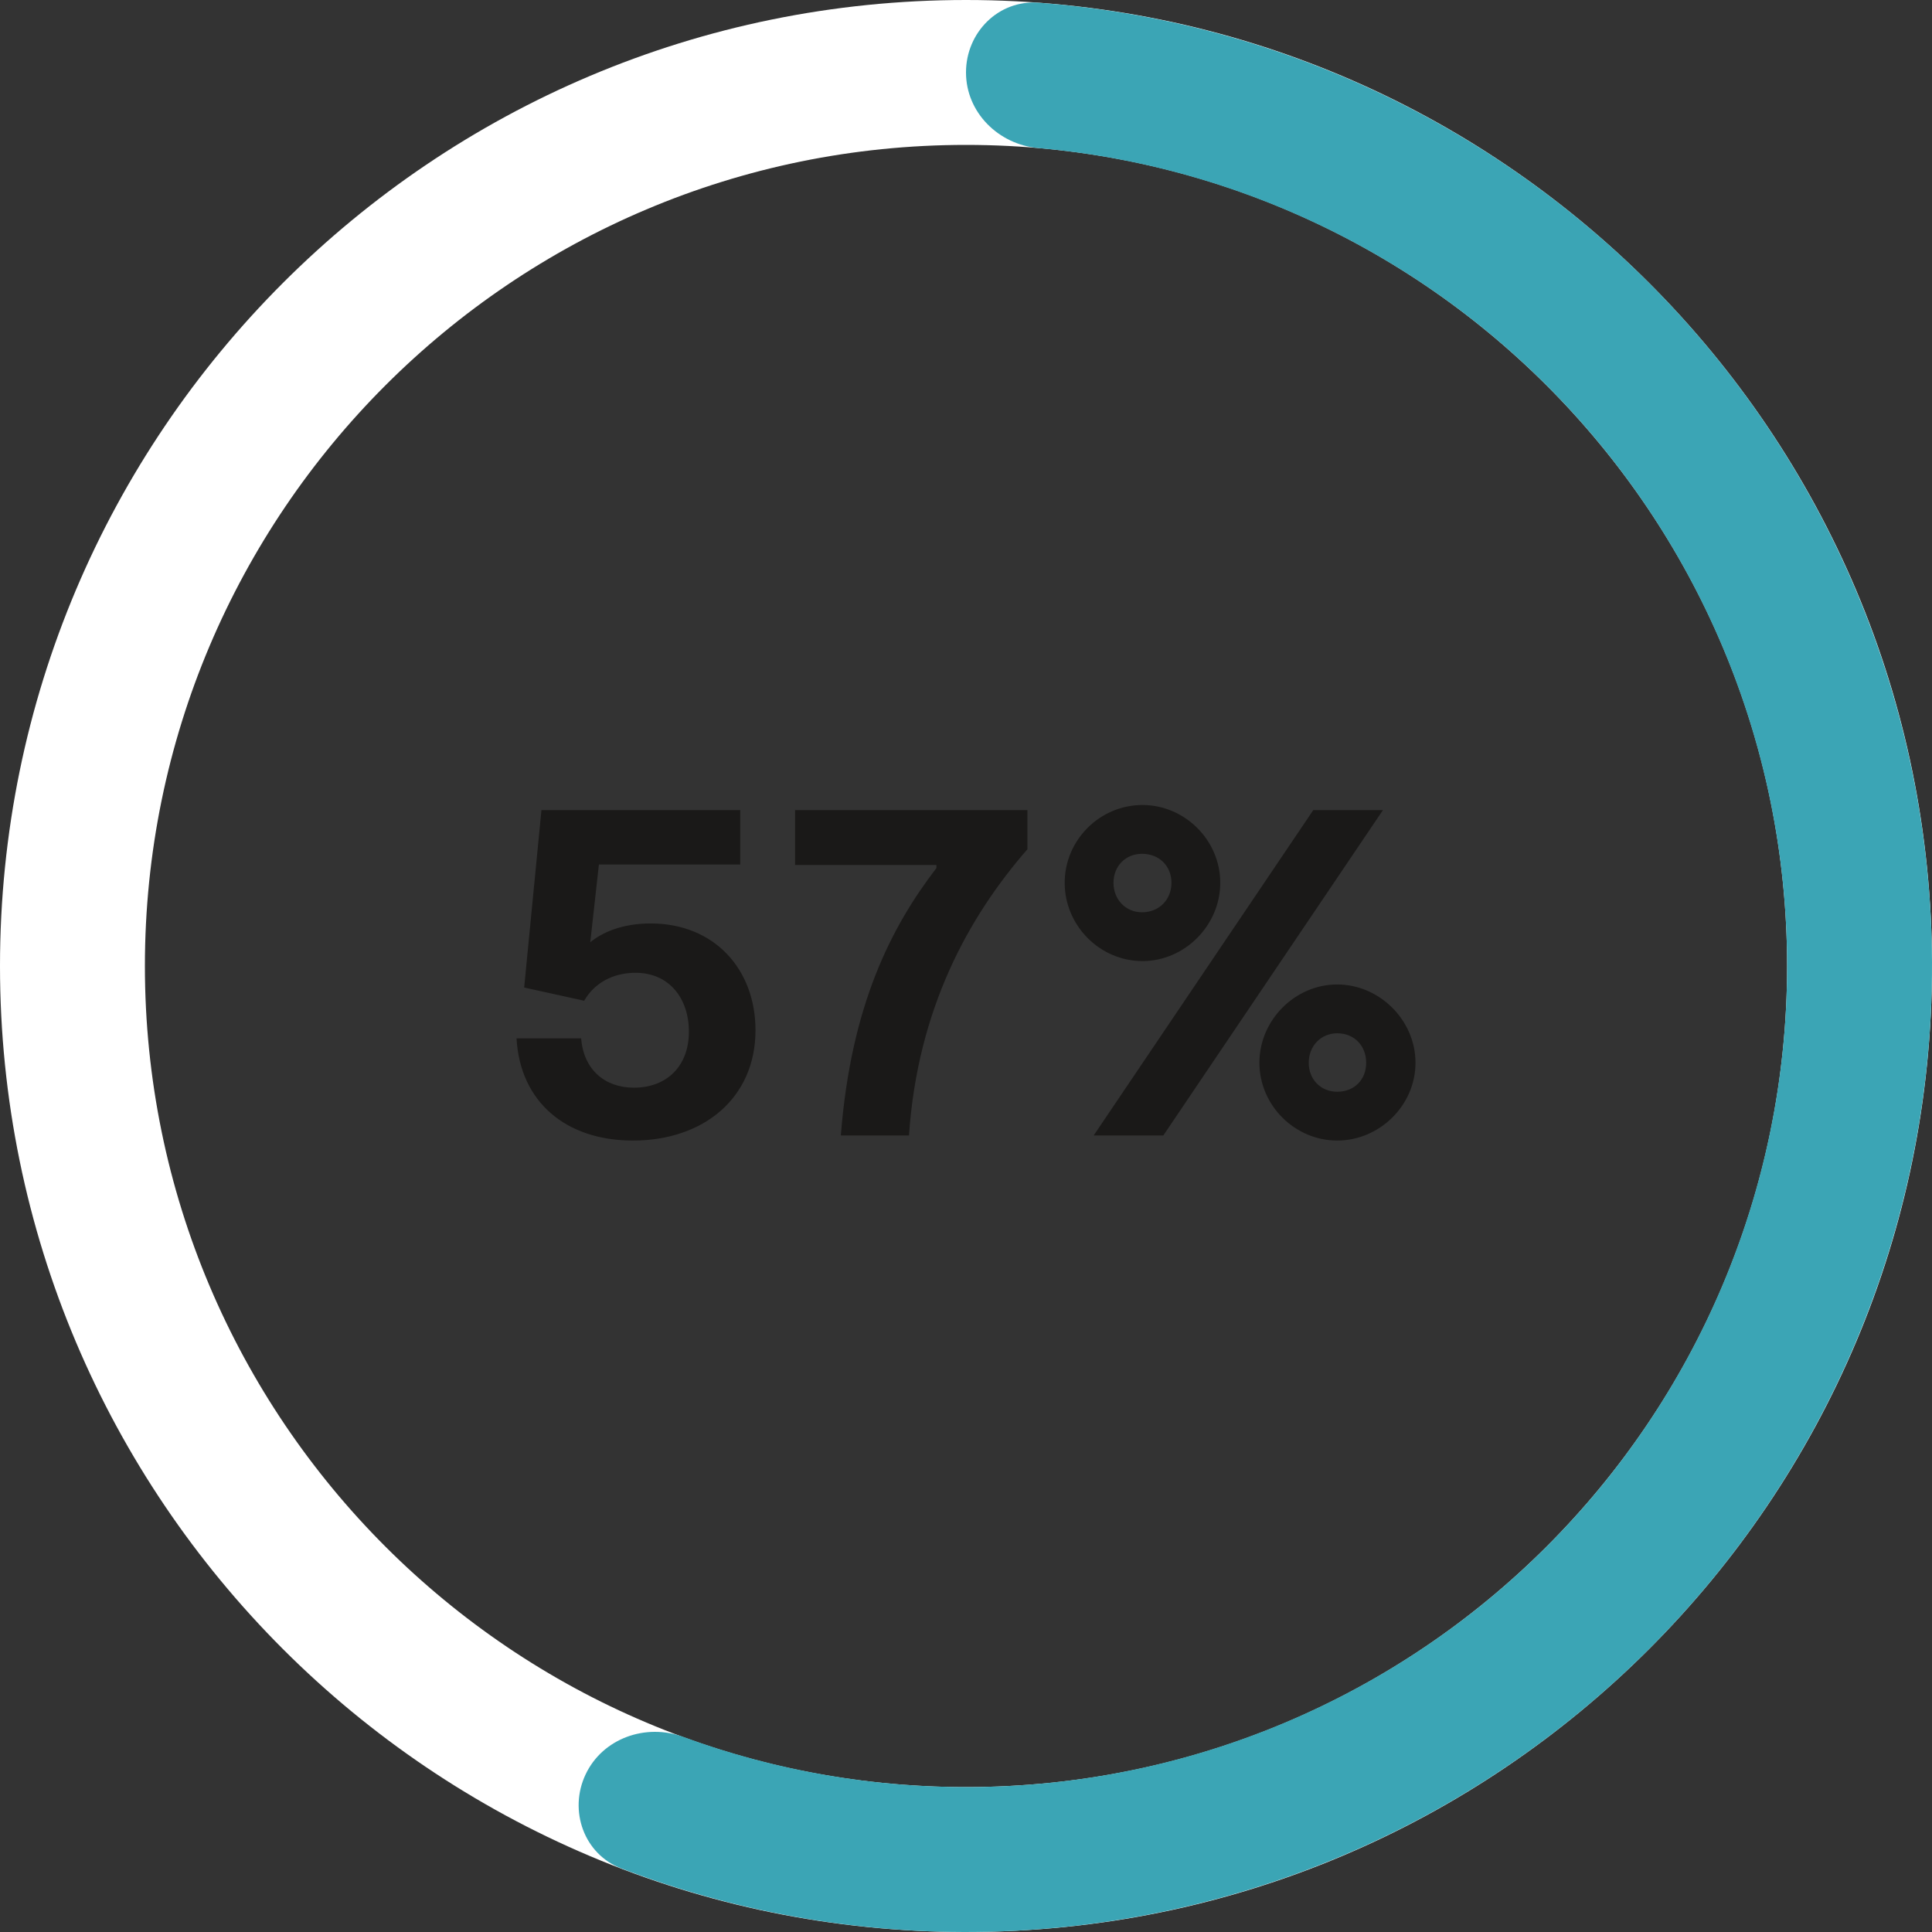
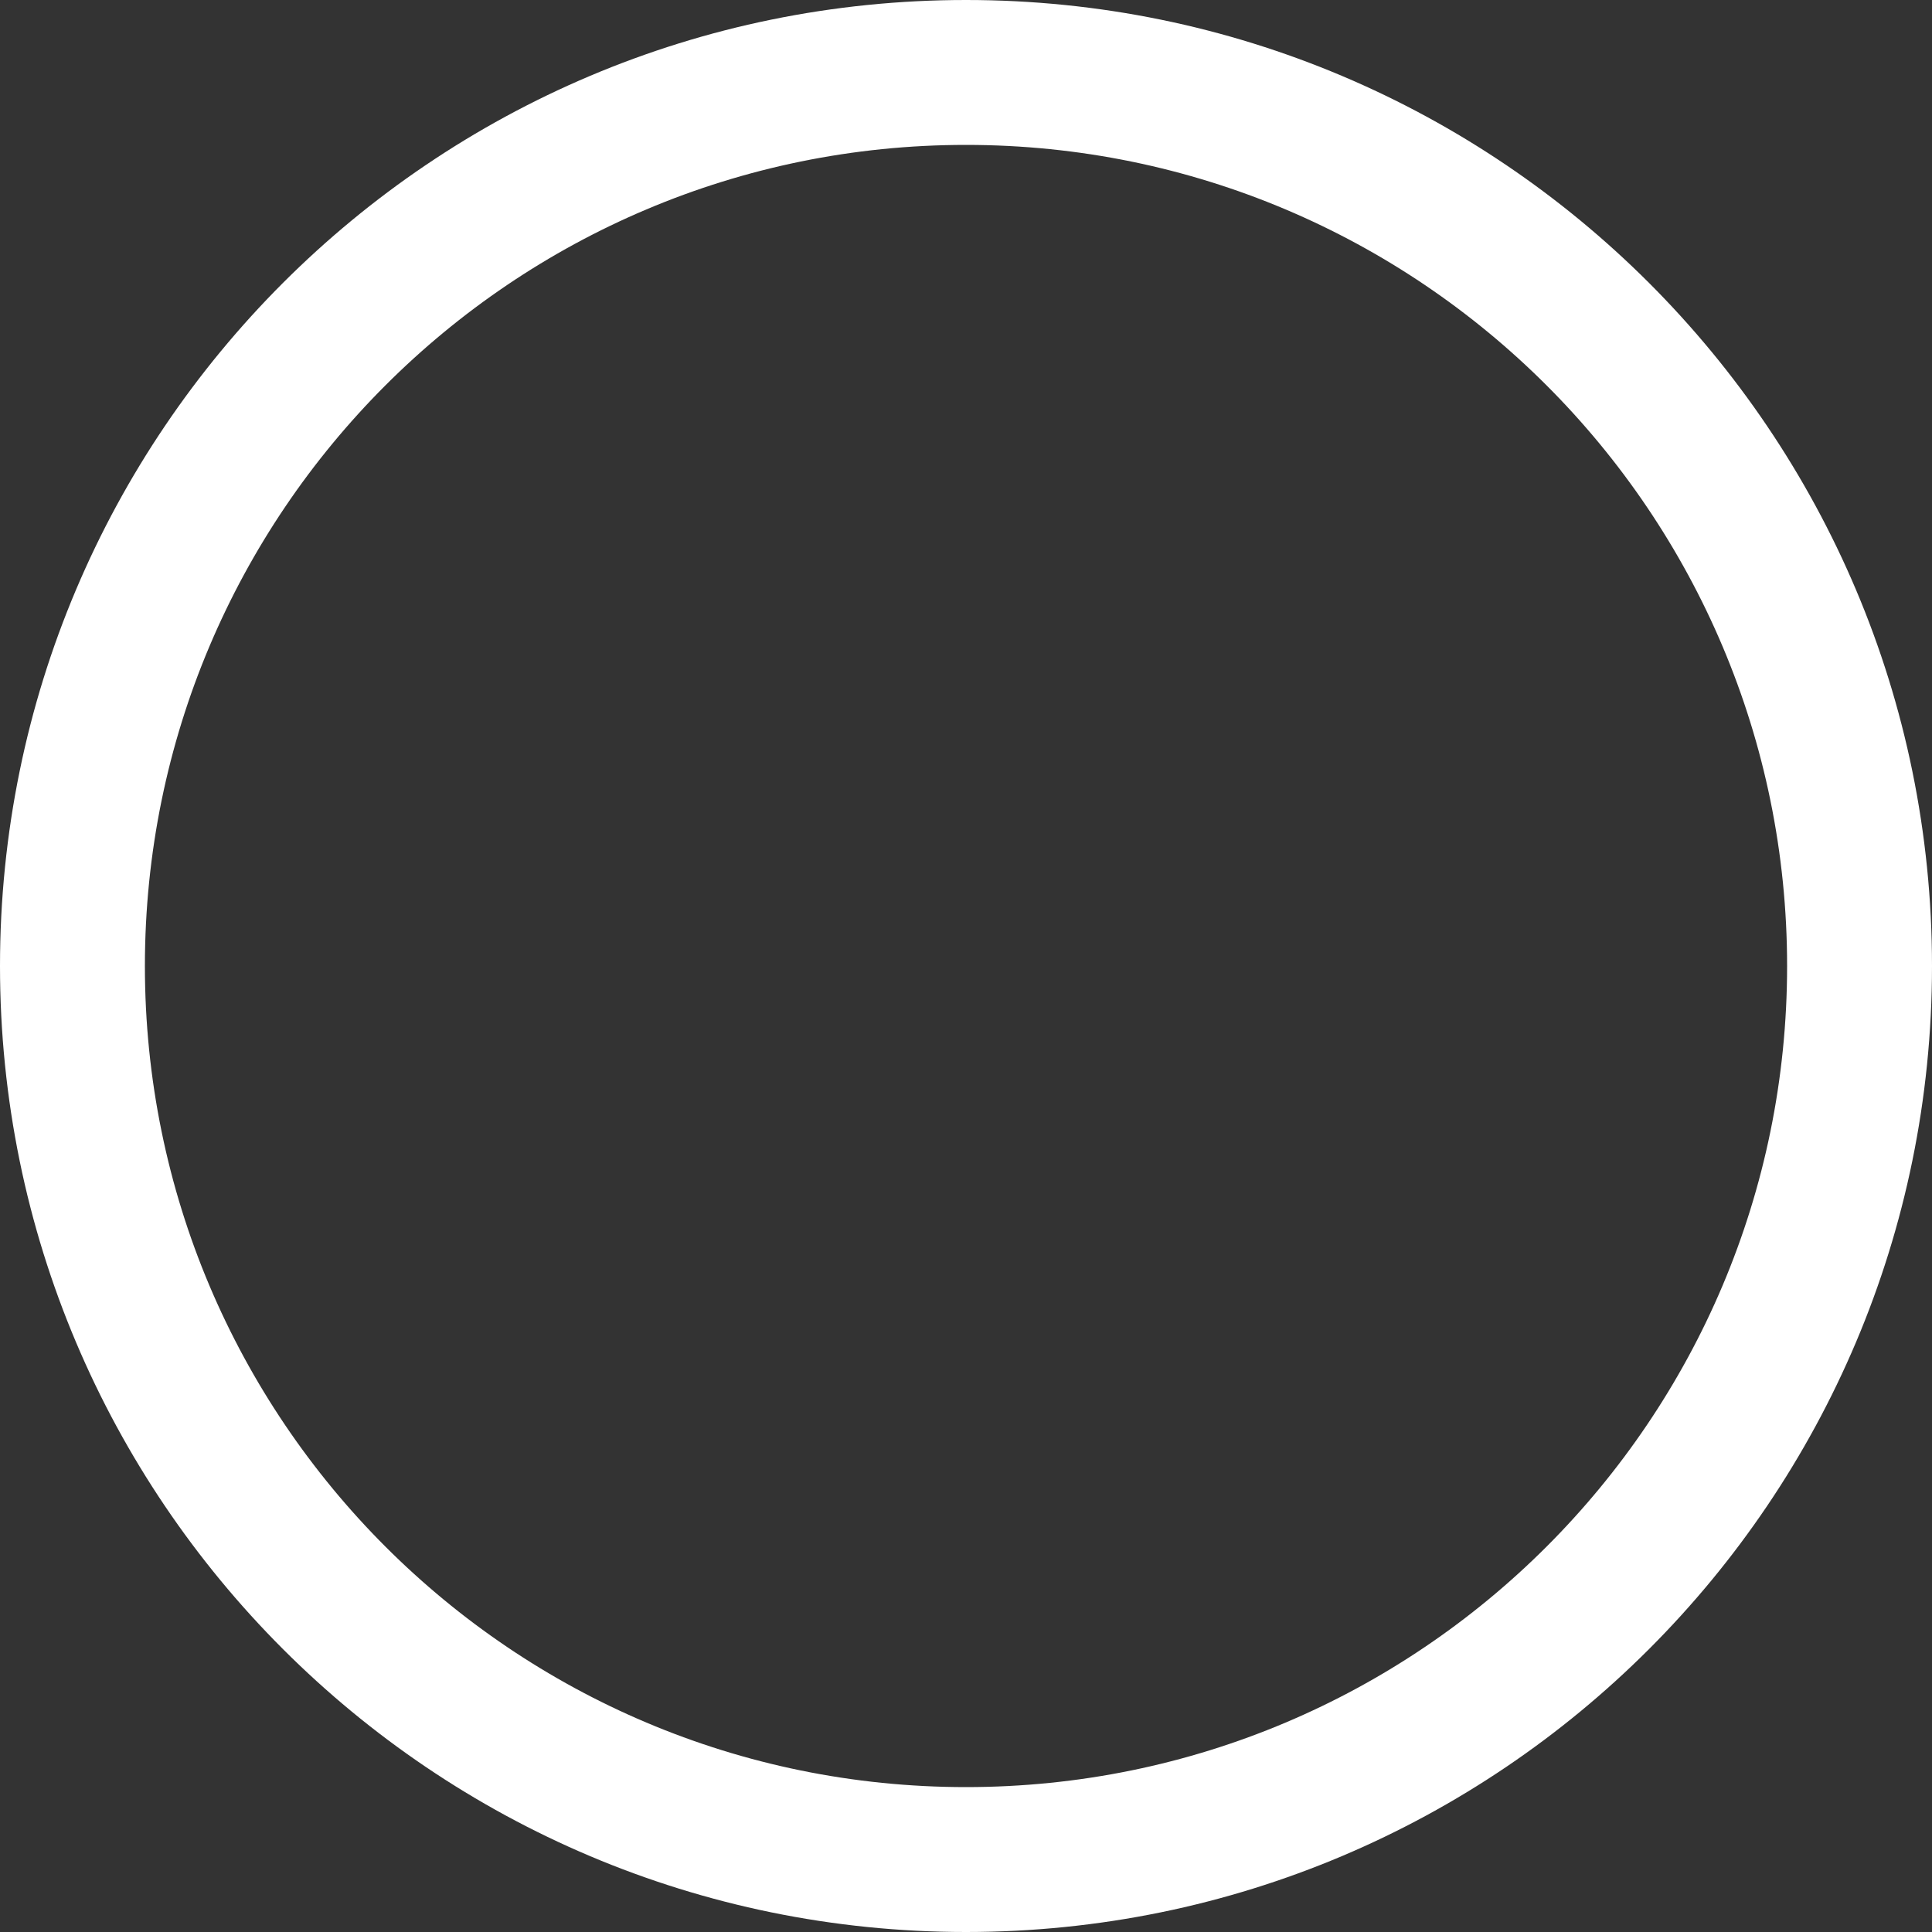
<svg xmlns="http://www.w3.org/2000/svg" width="114" height="114" viewBox="0 0 114 114" fill="none">
  <rect x="0" y="0" width="114" height="114" fill="#333333" stroke="none" />
-   <path d="M114 57C114 88.48 88.48 114 57 114C25.52 114 0 88.48 0 57C0 25.52 25.52 0 57 0C88.48 0 114 25.52 114 57ZM8.55 57C8.55 83.758 30.242 105.45 57 105.45C83.758 105.45 105.45 83.758 105.45 57C105.45 30.242 83.758 8.55 57 8.55C30.242 8.55 8.55 30.242 8.55 57Z" fill="white" />
-   <path d="M57 4.275C57 1.914 58.917 -0.017 61.271 0.16C68.34 0.691 75.261 2.538 81.674 5.617C89.374 9.314 96.144 14.695 101.485 21.361C106.825 28.027 110.599 35.808 112.528 44.129C114.457 52.45 114.491 61.098 112.627 69.434C110.764 77.77 107.051 85.581 101.763 92.288C96.475 98.996 89.747 104.43 82.076 108.188C74.406 111.945 65.989 113.931 57.448 113.998C50.334 114.054 43.286 112.778 36.663 110.249C34.458 109.406 33.545 106.843 34.551 104.707C35.556 102.571 38.098 101.673 40.314 102.486C45.768 104.487 51.548 105.494 57.38 105.449C64.641 105.391 71.795 103.704 78.315 100.509C84.835 97.315 90.554 92.697 95.049 86.995C99.543 81.293 102.699 74.654 104.283 67.569C105.867 60.484 105.838 53.133 104.199 46.06C102.559 38.987 99.351 32.373 94.812 26.707C90.272 21.041 84.517 16.467 77.973 13.325C72.715 10.8 67.056 9.25 61.27 8.738C58.918 8.53 57 6.636 57 4.275Z" fill="#3BA5B5" />
-   <path d="M38.399 54.49C42.149 54.49 44.579 57.19 44.579 60.79C44.579 64.81 41.489 67.3 37.349 67.3C33.389 67.3 30.689 65.02 30.479 61.27H34.289C34.439 63.1 35.669 64.18 37.409 64.18C39.329 64.18 40.649 62.92 40.649 60.88C40.649 58.9 39.479 57.4 37.499 57.4C36.179 57.4 35.069 58 34.469 59.05L30.929 58.27L31.949 47.8H43.679V51.01H35.339L34.829 55.6C35.519 55.03 36.689 54.49 38.399 54.49ZM46.914 47.8H60.624V50.11C57.175 54.07 54.145 59.5 53.635 67H49.614C50.215 59.32 52.584 54.7 55.255 51.22V51.04H46.914V47.8ZM67.413 56.71C64.893 56.71 62.823 54.61 62.823 52.09C62.823 49.57 64.893 47.5 67.413 47.5C69.903 47.5 72.003 49.57 72.003 52.09C72.003 54.61 69.903 56.71 67.413 56.71ZM81.603 47.8L68.643 67H64.533L77.493 47.8H81.603ZM67.383 53.83C68.403 53.83 69.123 53.08 69.123 52.09C69.123 51.1 68.403 50.38 67.383 50.38C66.423 50.38 65.703 51.1 65.703 52.09C65.703 53.08 66.423 53.83 67.383 53.83ZM78.903 67.3C76.413 67.3 74.313 65.23 74.313 62.71C74.313 60.19 76.413 58.09 78.903 58.09C81.393 58.09 83.523 60.19 83.523 62.71C83.523 65.23 81.393 67.3 78.903 67.3ZM78.903 64.42C79.923 64.42 80.613 63.7 80.613 62.71C80.613 61.72 79.923 60.97 78.903 60.97C77.943 60.97 77.223 61.72 77.223 62.71C77.223 63.7 77.943 64.42 78.903 64.42Z" fill="#1A1918" />
+   <path d="M114 57C114 88.48 88.48 114 57 114C25.52 114 0 88.48 0 57C0 25.52 25.52 0 57 0C88.48 0 114 25.52 114 57ZM8.55 57C8.55 83.758 30.242 105.45 57 105.45C83.758 105.45 105.45 83.758 105.45 57C105.45 30.242 83.758 8.55 57 8.55C30.242 8.55 8.55 30.242 8.55 57" fill="white" />
</svg>